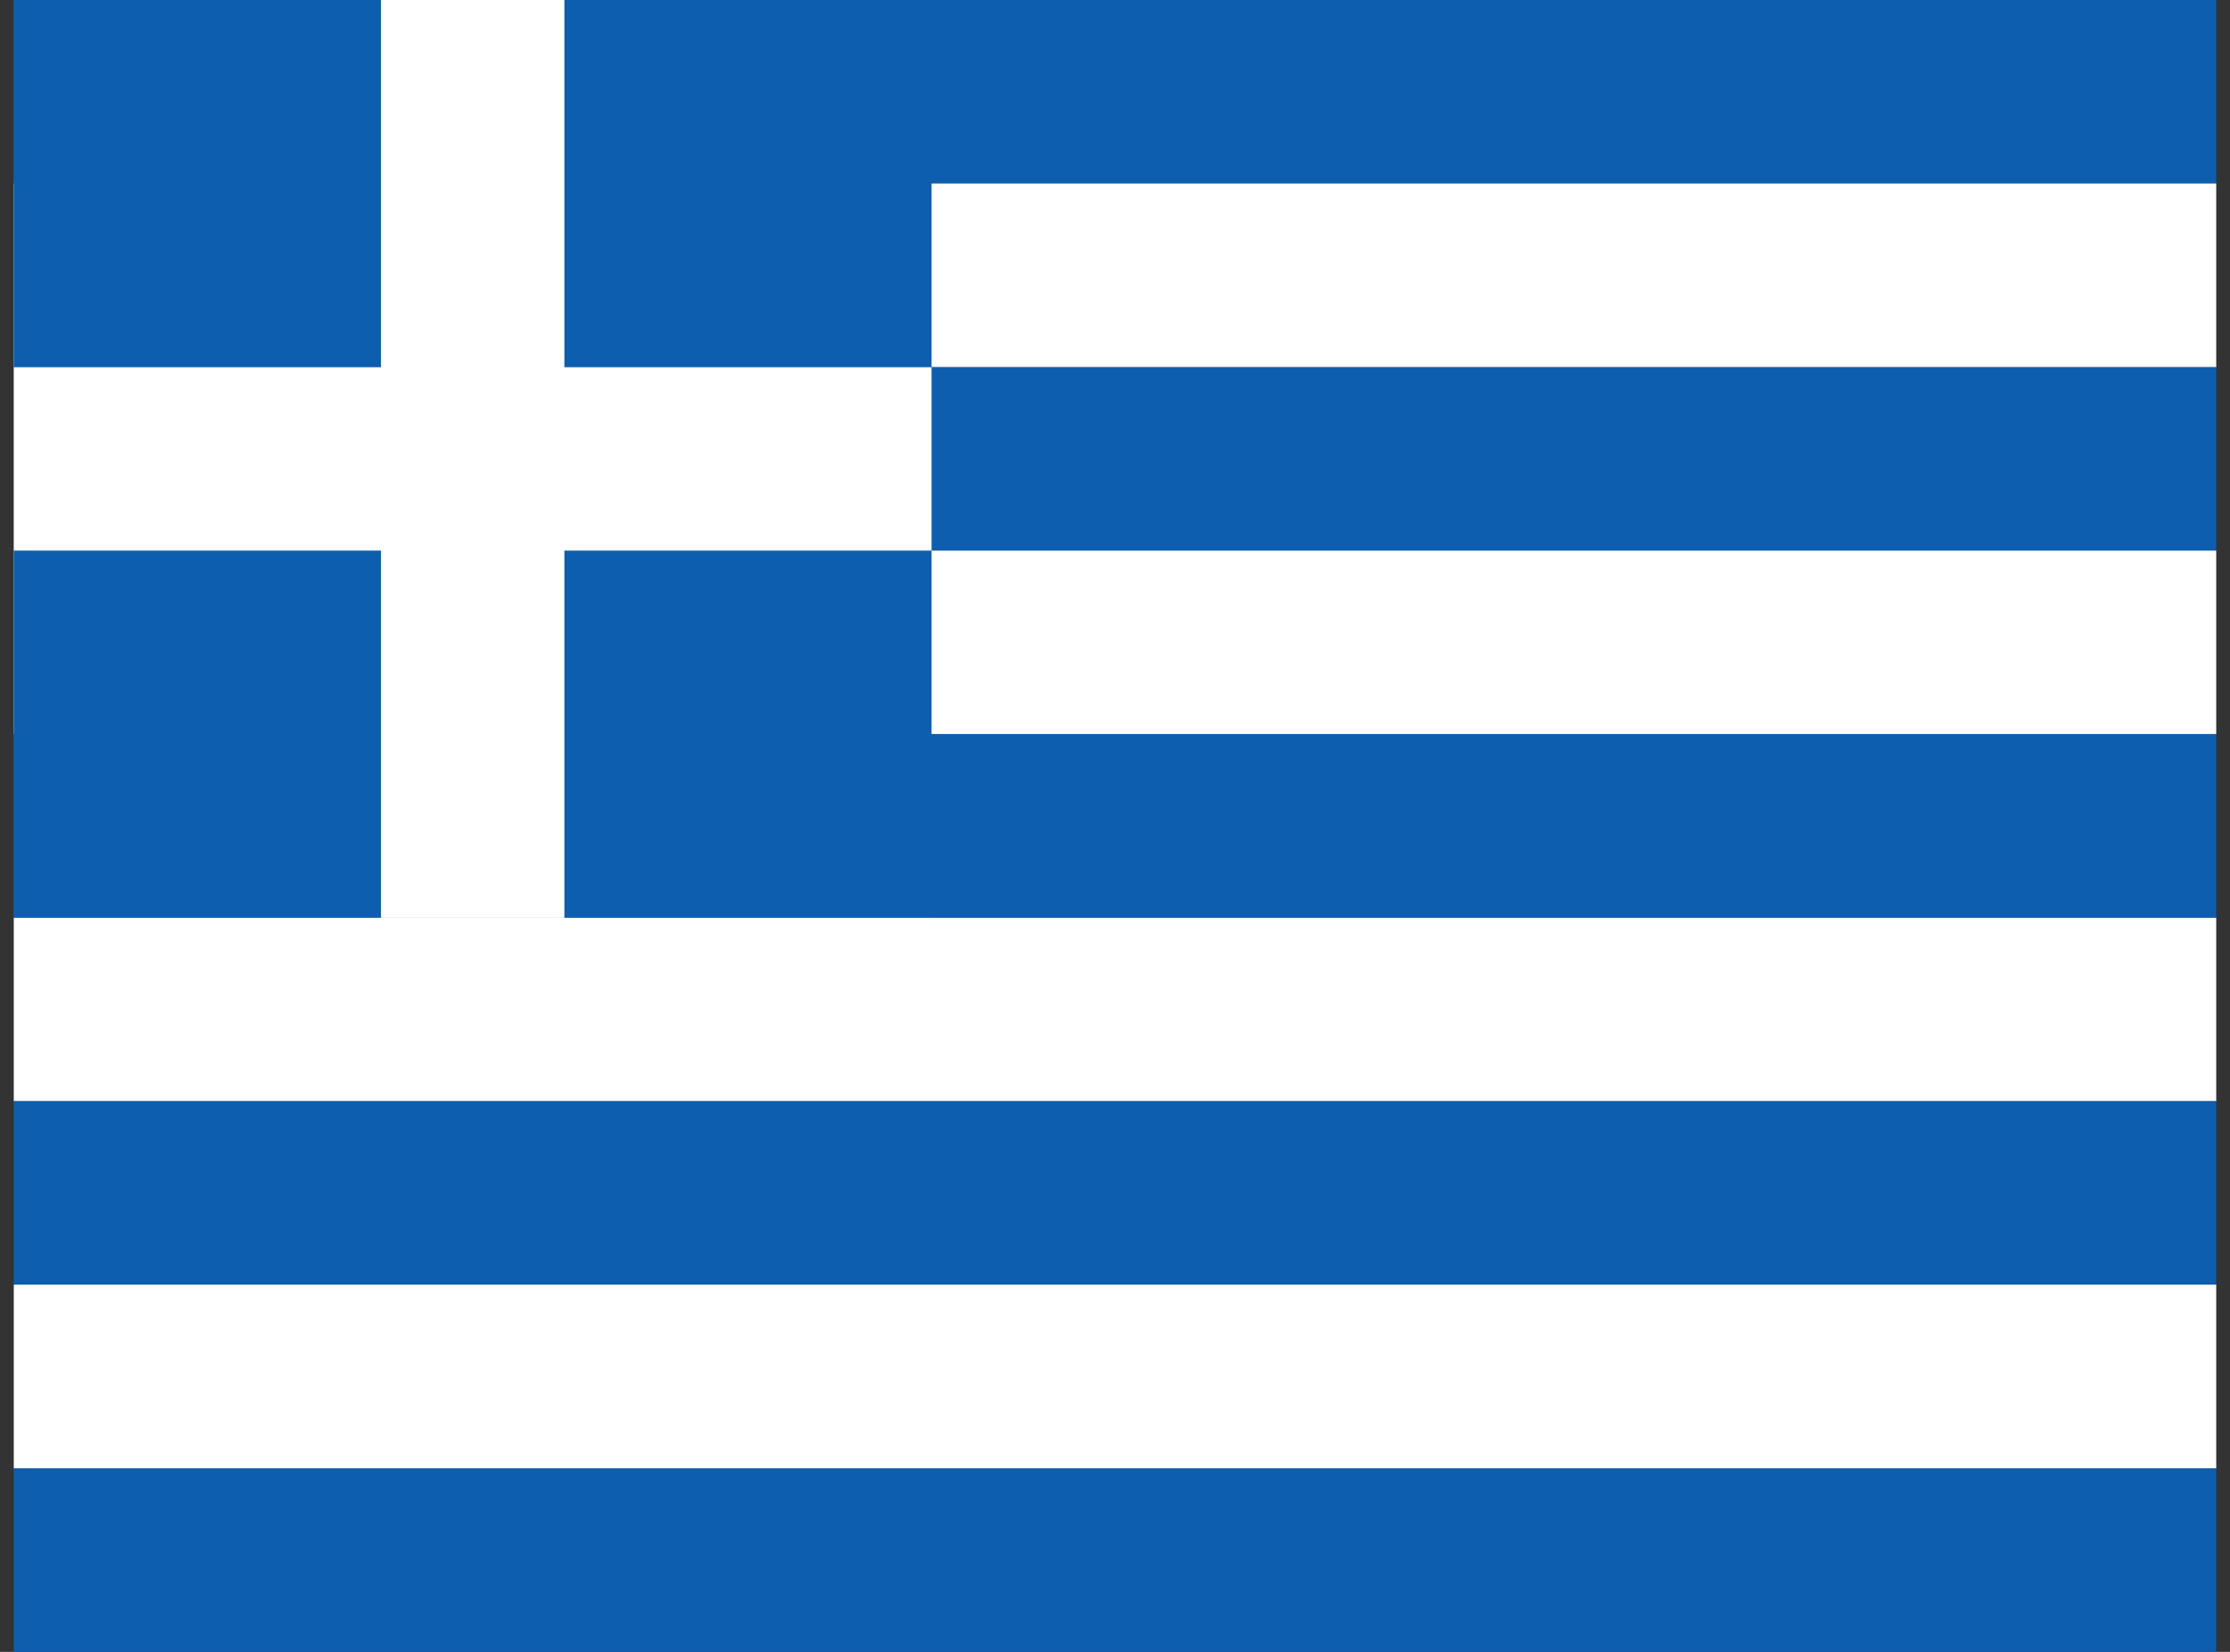
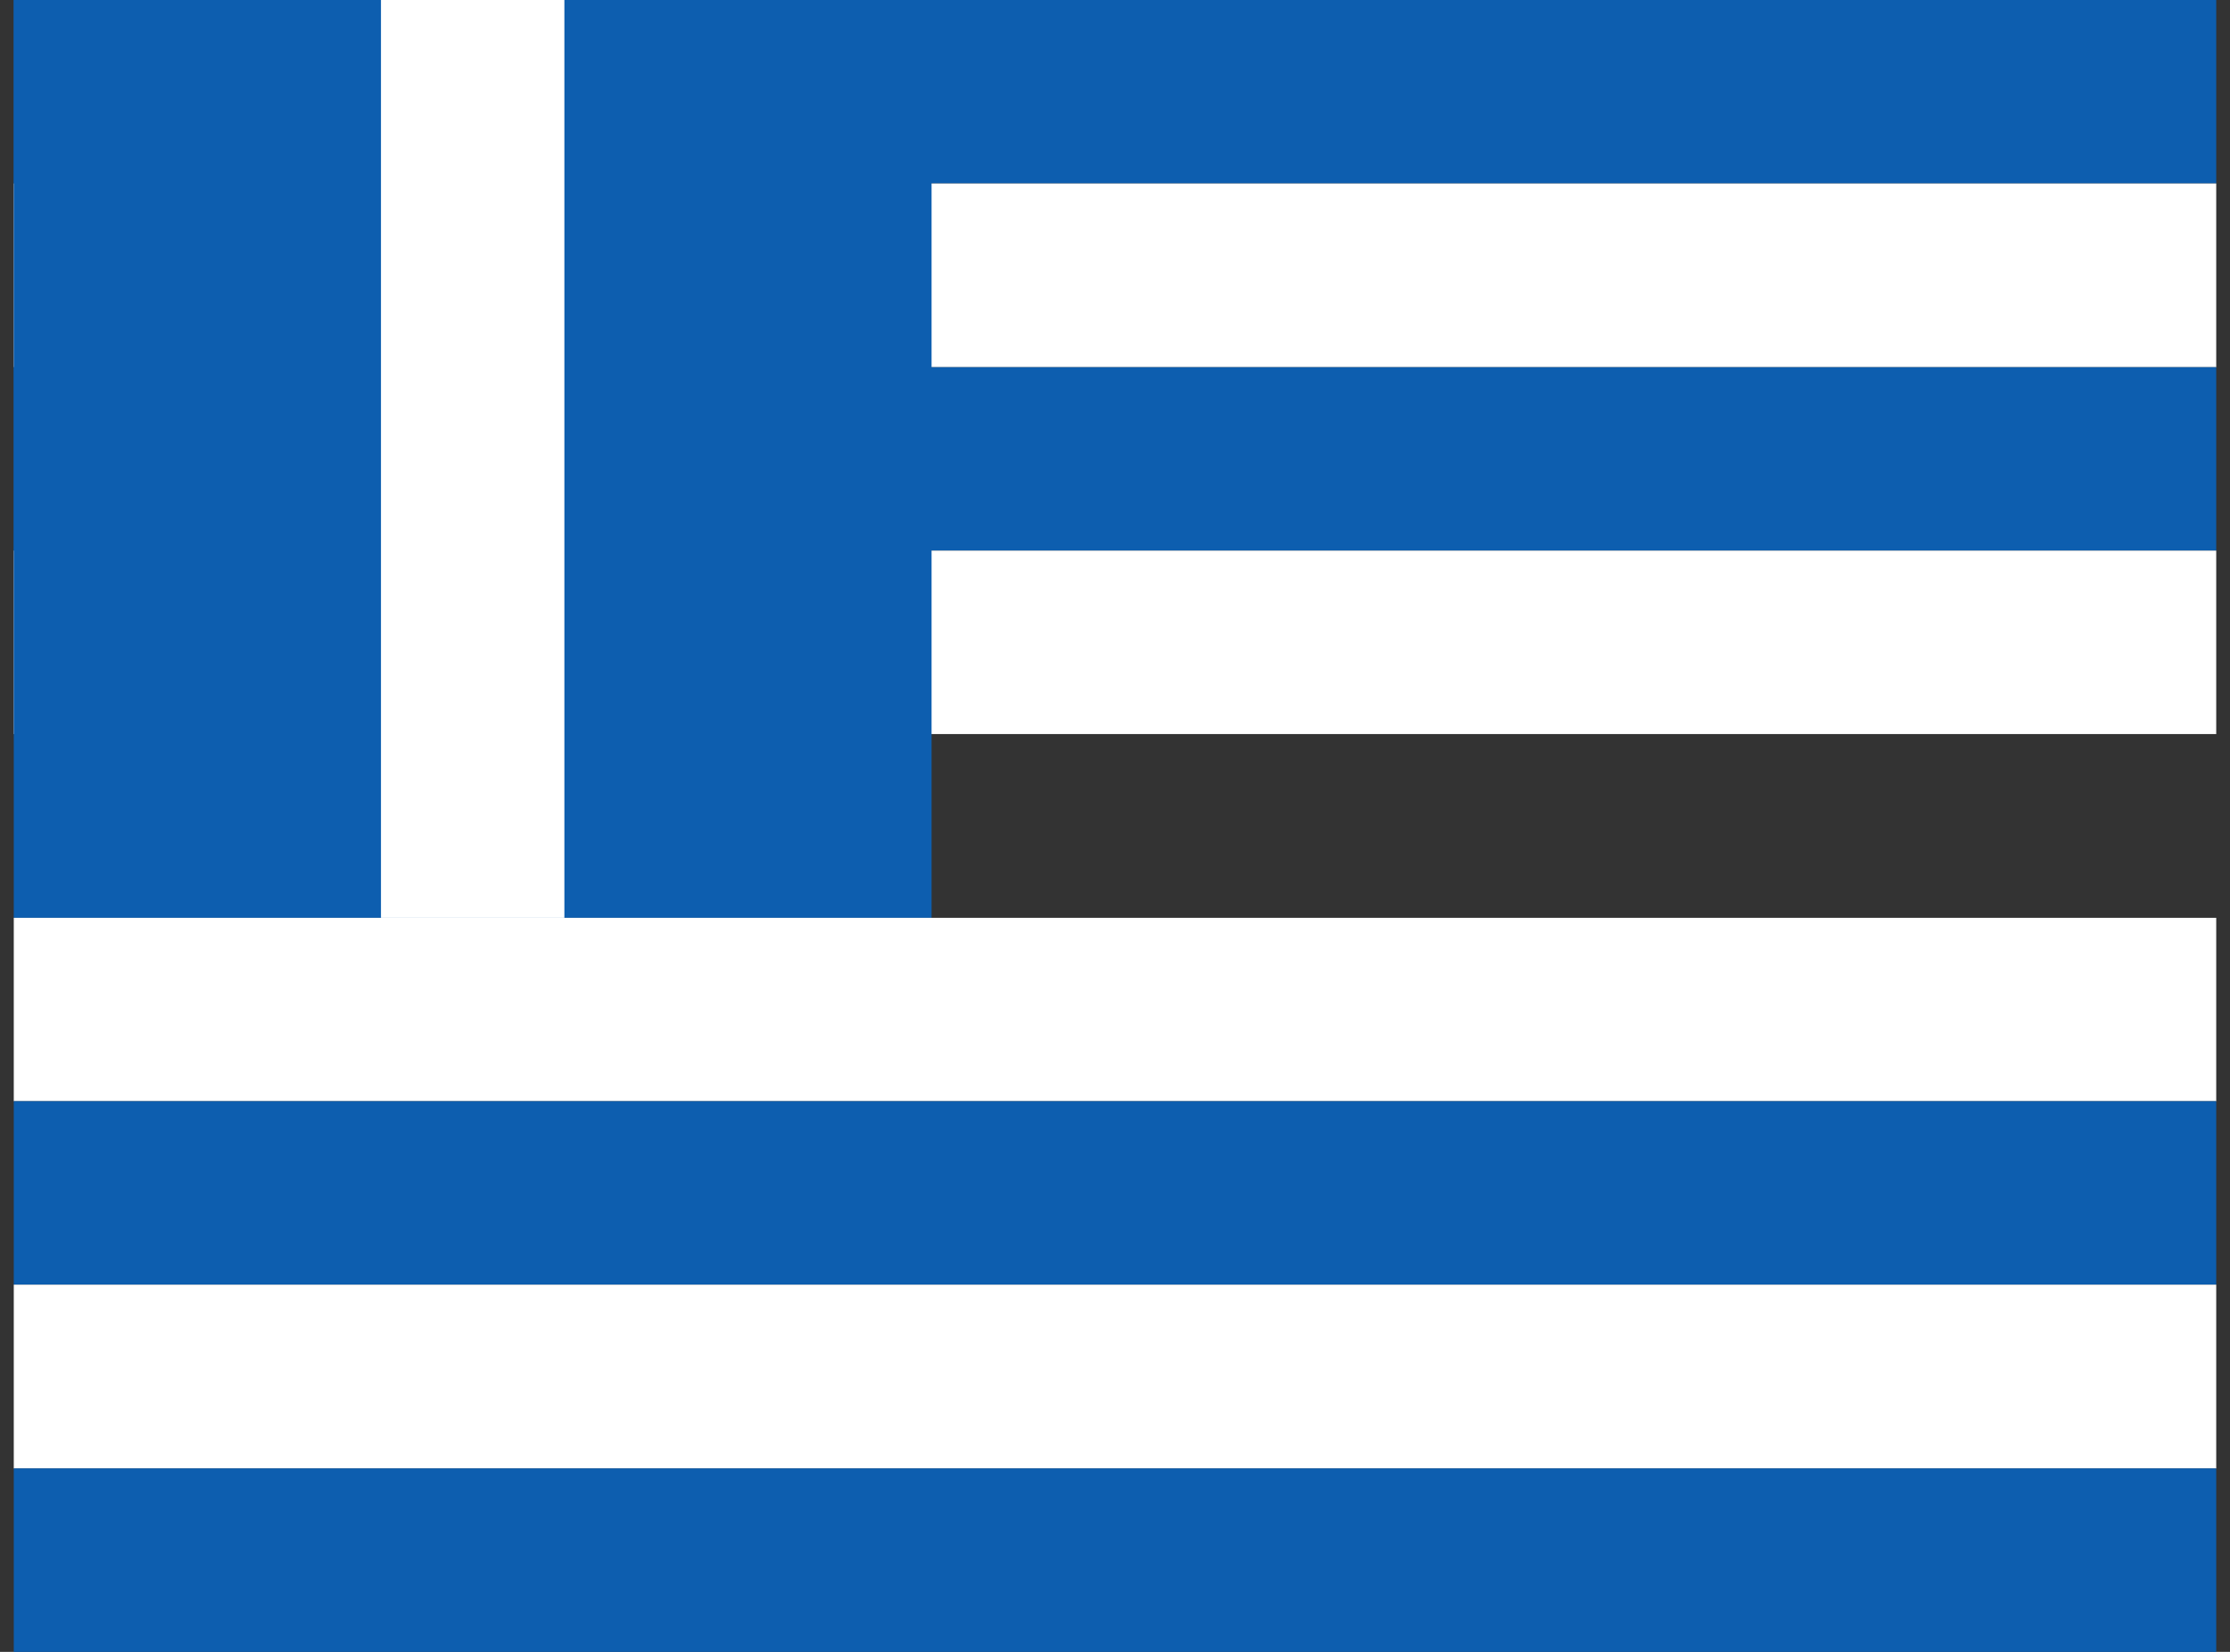
<svg xmlns="http://www.w3.org/2000/svg" width="81" height="60" viewBox="0 0 81 60" fill="none">
  <rect x="0" y="0" width="81" height="60" fill="#333333" stroke="none" />
  <g id="Greece (GR)" clip-path="url(#clip0_188_4913)">
    <path id="Vector" fill-rule="evenodd" clip-rule="evenodd" d="M0.5 0H80.5V6.662H0.5V0Z" fill="#0D5EAF" />
    <path id="Vector_2" fill-rule="evenodd" clip-rule="evenodd" d="M0.5 6.663H80.5V13.338H0.5V6.663Z" fill="white" />
    <path id="Vector_3" fill-rule="evenodd" clip-rule="evenodd" d="M0.5 13.337H80.5V20H0.5V13.337Z" fill="#0D5EAF" />
    <path id="Vector_4" fill-rule="evenodd" clip-rule="evenodd" d="M0.5 20H80.5V26.663H0.5V20Z" fill="white" />
    <path id="Vector_5" d="M0.5 0H33.837V33.337H0.5V0Z" fill="#0D5EAF" />
-     <path id="Vector_6" fill-rule="evenodd" clip-rule="evenodd" d="M0.5 26.663H80.5V33.338H0.5V26.663Z" fill="#0D5EAF" />
    <path id="Vector_7" fill-rule="evenodd" clip-rule="evenodd" d="M0.5 33.337H80.5V40H0.5V33.337Z" fill="white" />
    <path id="Vector_8" fill-rule="evenodd" clip-rule="evenodd" d="M0.5 40H80.5V46.663H0.5V40Z" fill="#0D5EAF" />
    <path id="Vector_9" fill-rule="evenodd" clip-rule="evenodd" d="M0.5 46.663H80.5V53.338H0.5V46.663Z" fill="white" />
    <g id="Group">
      <path id="Vector_10" fill-rule="evenodd" clip-rule="evenodd" d="M13.838 0H20.5V33.337H13.838V0Z" fill="white" />
-       <path id="Vector_11" fill-rule="evenodd" clip-rule="evenodd" d="M0.5 13.337H33.837V20H0.5V13.337Z" fill="white" />
    </g>
    <path id="Vector_12" d="M0.5 53.337H80.5V60H0.5V53.337Z" fill="#0D5EAF" />
  </g>
  <defs>
    <clipPath id="clip0_188_4913">
      <rect width="80" height="60" fill="white" transform="translate(0.5)" />
    </clipPath>
  </defs>
</svg>